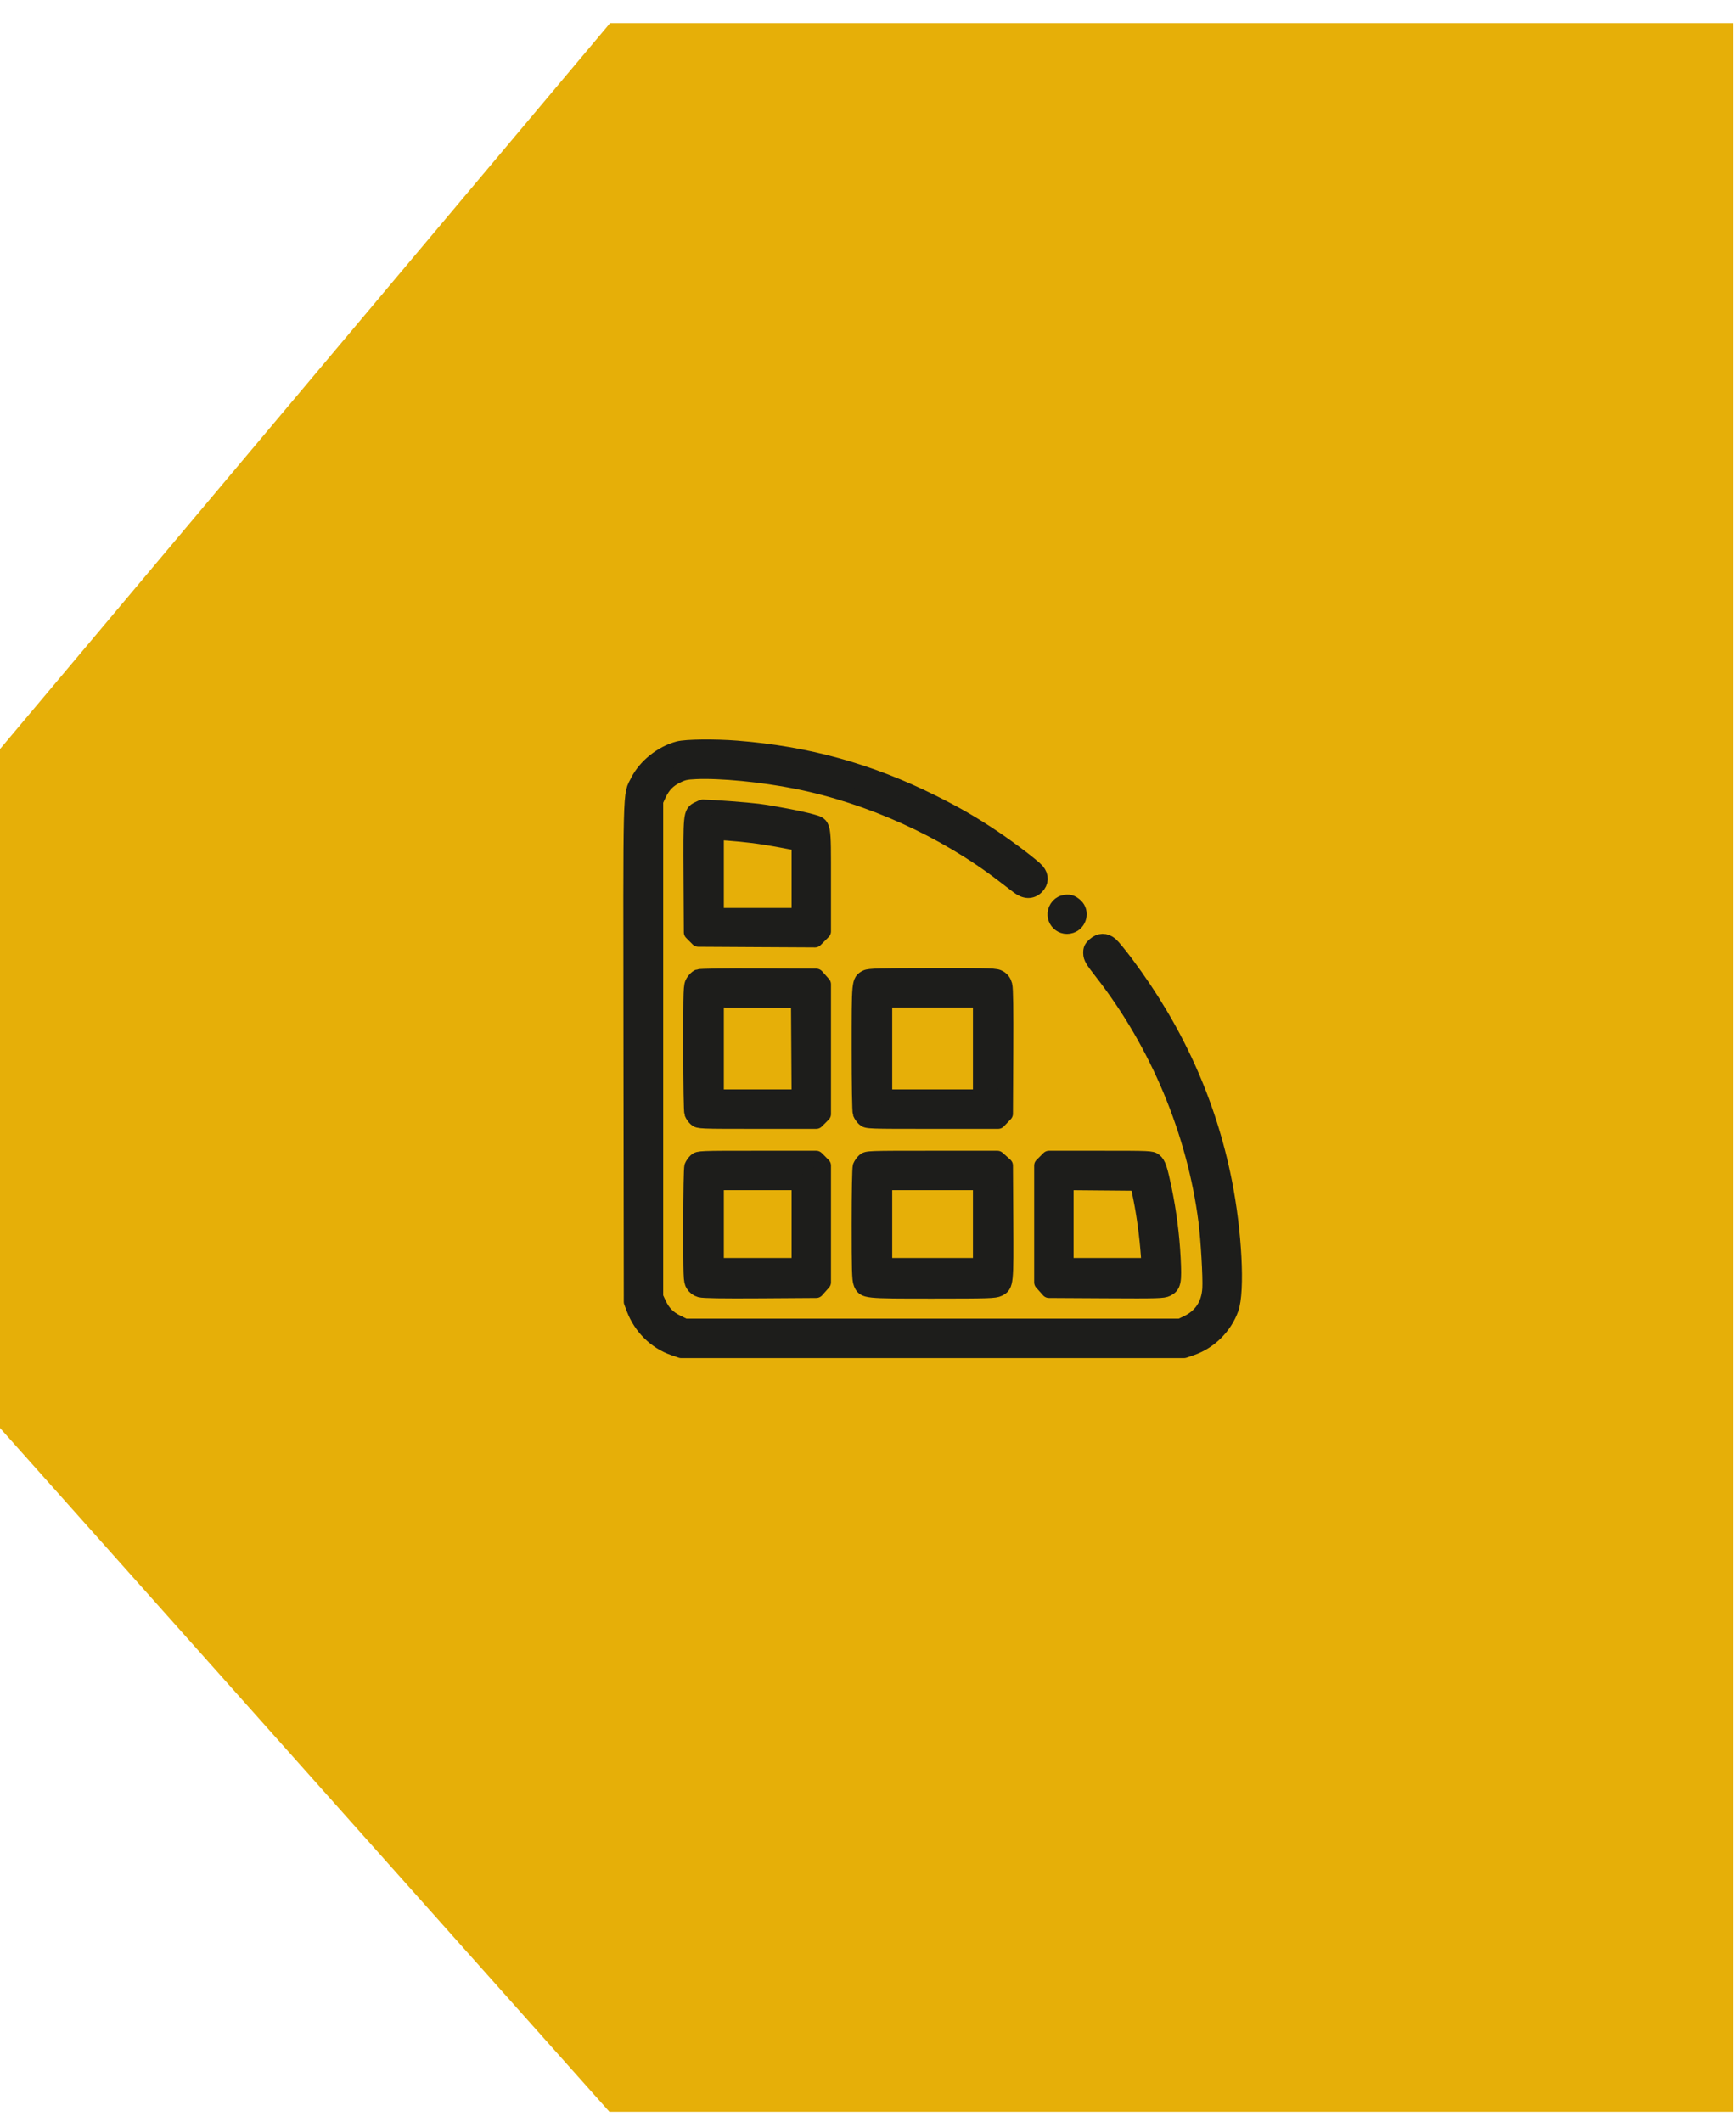
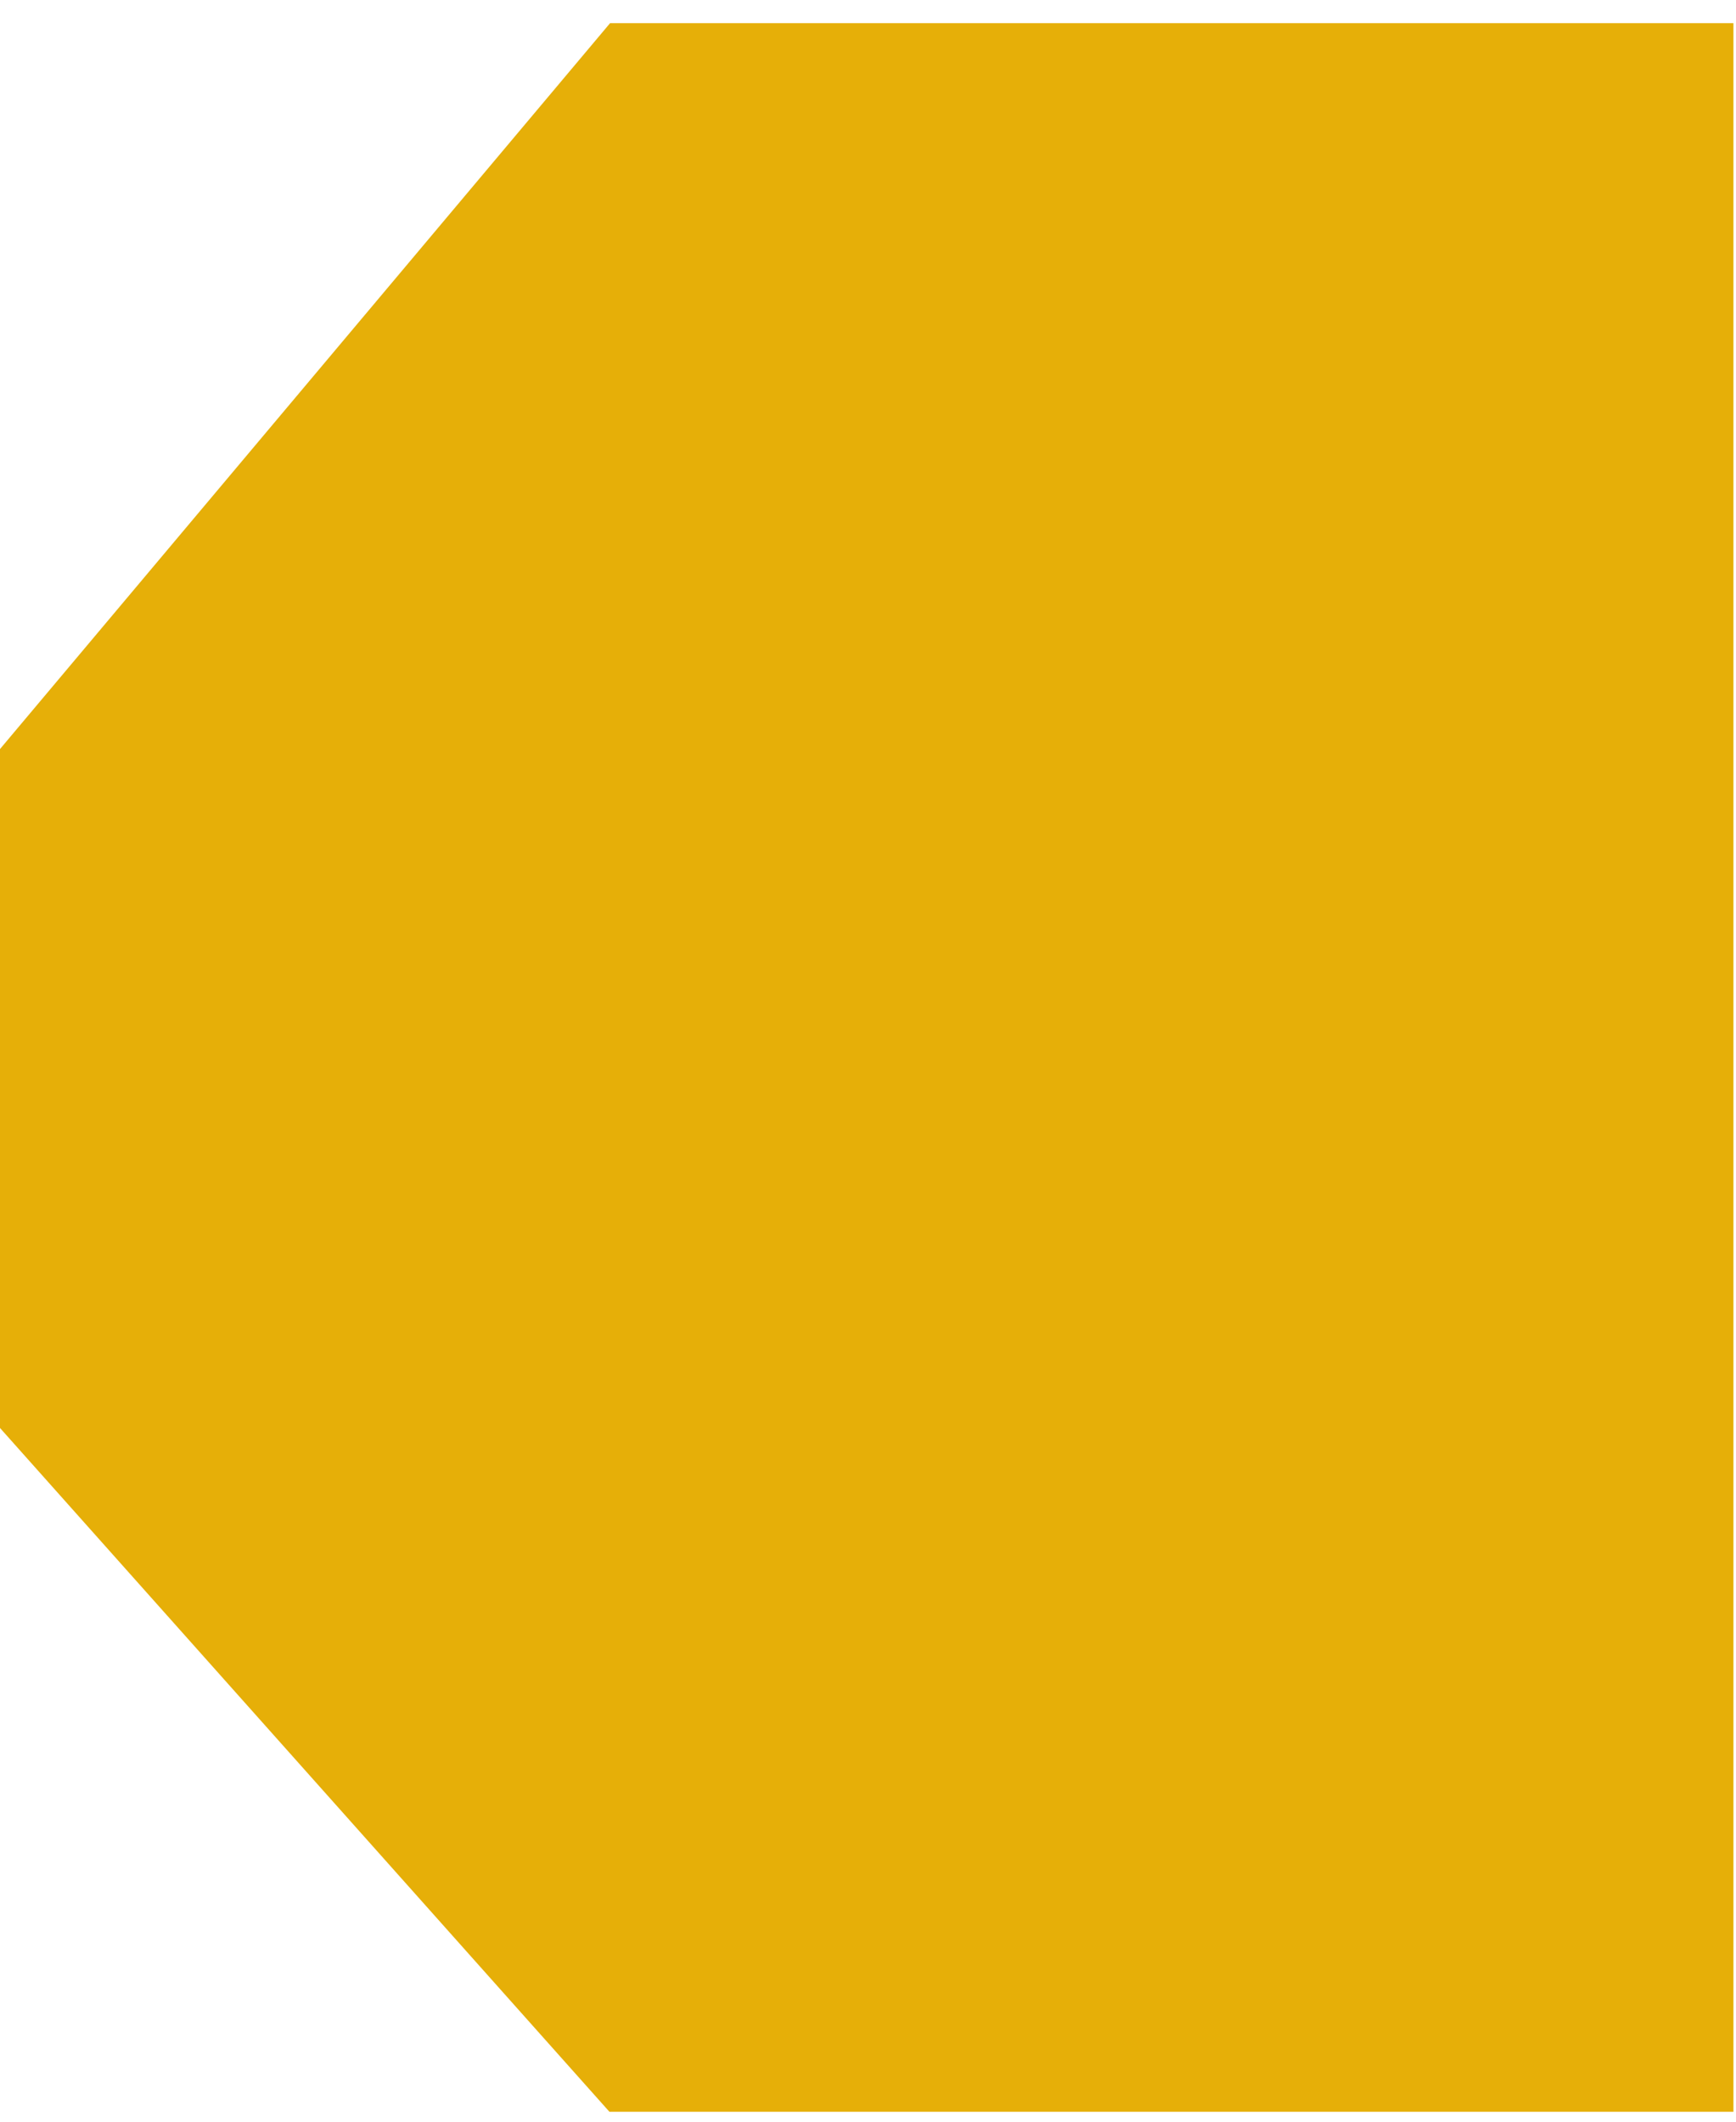
<svg xmlns="http://www.w3.org/2000/svg" width="72" height="88" viewBox="0 0 72 88" fill="none">
  <path d="M0 59.228L25.275 87.588H71.893V0.96H25.303L0 31.068V59.228Z" fill="#E6AF08" />
-   <path fill-rule="evenodd" clip-rule="evenodd" d="M28.135 31.074C27.451 31.258 26.781 31.794 26.474 32.404C26.154 33.038 26.173 32.295 26.187 43.667L26.2 53.996L26.31 54.285C26.596 55.037 27.202 55.636 27.933 55.89L28.251 56H38.679H49.106L49.424 55.89C50.158 55.635 50.775 55.024 51.042 54.285C51.308 53.553 51.178 51.069 50.766 49.01C50.11 45.723 48.763 42.737 46.685 39.961C46.421 39.608 46.136 39.261 46.053 39.191C45.843 39.014 45.615 39.019 45.408 39.204C45.277 39.322 45.25 39.38 45.255 39.541C45.259 39.708 45.322 39.815 45.712 40.315C48.023 43.273 49.562 46.955 50.033 50.65C50.131 51.419 50.221 52.983 50.195 53.442C50.156 54.119 49.826 54.616 49.231 54.895L48.96 55.023H38.678H28.395L28.071 54.863C27.699 54.679 27.485 54.458 27.303 54.072L27.177 53.8V43.511V33.221L27.303 32.95C27.484 32.566 27.699 32.342 28.061 32.163C28.332 32.03 28.443 32.005 28.851 31.986C29.858 31.938 31.624 32.109 33.038 32.392C36.078 33.001 39.192 34.409 41.609 36.269C41.838 36.444 42.12 36.661 42.236 36.75C42.519 36.967 42.776 36.973 42.981 36.769C43.166 36.583 43.174 36.344 43 36.137C42.847 35.955 41.909 35.238 41.204 34.764C40.334 34.18 39.683 33.802 38.669 33.295C36.065 31.994 33.482 31.278 30.552 31.047C29.64 30.975 28.454 30.988 28.135 31.074ZM28.959 33.575C28.666 33.722 28.662 33.765 28.677 36.356L28.691 38.669L28.826 38.805L28.961 38.94L31.381 38.954L33.802 38.967L33.969 38.8L34.136 38.632V36.532C34.136 34.12 34.16 34.244 33.682 34.1C33.288 33.982 32.074 33.746 31.426 33.663C30.991 33.607 29.607 33.502 29.155 33.491C29.141 33.49 29.053 33.529 28.959 33.575ZM31.255 34.643C31.564 34.682 32.119 34.772 32.488 34.843L33.16 34.972V36.48V37.987H31.426H29.692V36.245V34.504L30.192 34.538C30.468 34.557 30.946 34.604 31.255 34.643ZM44.111 37.46C44.01 37.486 43.913 37.561 43.852 37.659C43.608 38.05 43.975 38.524 44.411 38.38C44.749 38.269 44.856 37.824 44.601 37.587C44.437 37.435 44.32 37.404 44.111 37.46ZM28.972 40.53C28.911 40.554 28.818 40.647 28.764 40.735C28.67 40.89 28.666 40.981 28.666 43.471C28.666 44.958 28.686 46.097 28.712 46.167C28.737 46.233 28.807 46.334 28.868 46.39C28.976 46.491 29.008 46.492 31.414 46.492H33.851L33.994 46.35L34.136 46.207V43.515V40.824L33.994 40.664L33.852 40.505L31.466 40.495C30.108 40.489 29.034 40.504 28.972 40.53ZM35.932 40.556C35.648 40.711 35.651 40.679 35.651 43.481C35.651 44.961 35.67 46.097 35.696 46.167C35.722 46.233 35.792 46.334 35.852 46.39C35.961 46.492 35.988 46.492 38.679 46.492H41.396L41.539 46.343L41.683 46.193L41.696 43.629C41.706 41.897 41.693 41.001 41.657 40.868C41.62 40.73 41.557 40.642 41.448 40.576C41.298 40.484 41.185 40.48 38.679 40.482C36.462 40.484 36.045 40.495 35.932 40.556ZM33.148 43.498L33.161 45.515H31.426H29.692V43.486V41.456L31.413 41.469L33.135 41.482L33.148 43.498ZM40.681 43.486V45.515H38.679H36.676V43.486V41.458H38.679H40.681V43.486ZM28.868 48.159C28.807 48.216 28.737 48.316 28.712 48.382C28.686 48.451 28.666 49.49 28.666 50.81C28.666 53.01 28.671 53.123 28.762 53.272C28.825 53.376 28.92 53.447 29.042 53.483C29.17 53.52 29.948 53.532 31.54 53.522L33.852 53.507L33.994 53.347L34.136 53.188V50.765V48.343L33.994 48.2L33.851 48.057H31.414C29.008 48.057 28.976 48.058 28.868 48.159ZM35.852 48.159C35.792 48.216 35.722 48.316 35.696 48.382C35.67 48.451 35.651 49.477 35.651 50.775C35.651 52.658 35.663 53.075 35.722 53.217C35.854 53.533 35.837 53.532 38.689 53.532C41.023 53.531 41.258 53.524 41.414 53.446C41.708 53.299 41.712 53.255 41.697 50.659L41.683 48.342L41.523 48.199L41.364 48.057H38.663C35.988 48.057 35.961 48.058 35.852 48.159ZM43.364 48.2L43.221 48.343V50.765V53.188L43.364 53.347L43.506 53.507L45.867 53.52C48.04 53.532 48.241 53.526 48.398 53.447C48.659 53.315 48.688 53.165 48.638 52.181C48.591 51.253 48.467 50.283 48.277 49.358C48.099 48.494 48.025 48.273 47.878 48.157C47.754 48.059 47.695 48.057 45.628 48.057H43.507L43.364 48.2ZM33.16 50.77V52.505H31.426H29.692V50.77V49.034H31.426H33.16V50.77ZM40.681 50.77V52.505H38.679H36.676V50.77V49.034H38.679H40.681V50.77ZM47.334 49.719C47.472 50.404 47.588 51.276 47.645 52.053L47.678 52.505H45.938H44.198V50.769V49.033L45.7 49.046L47.202 49.059L47.334 49.719Z" fill="#1D1D1B" stroke="#1D1D1B" stroke-width="0.658" stroke-linejoin="round" />
</svg>